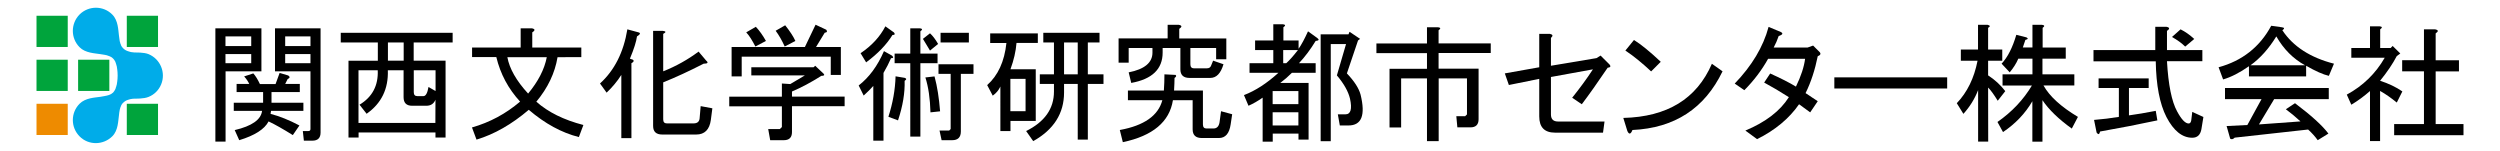
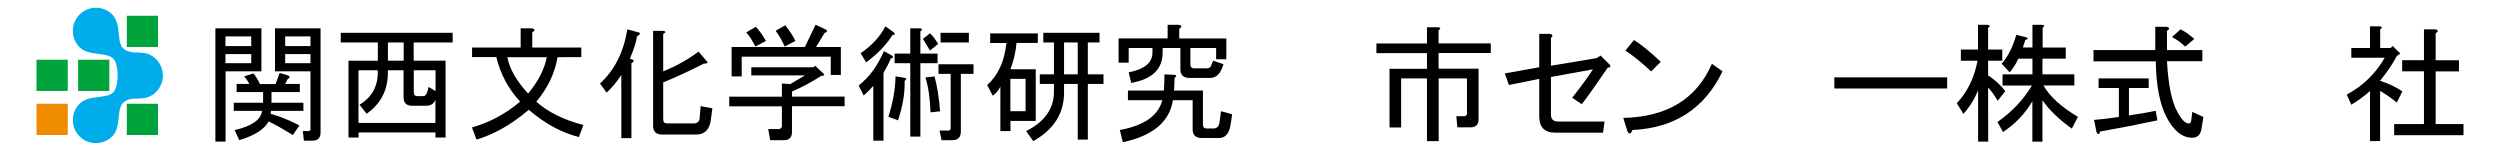
<svg xmlns="http://www.w3.org/2000/svg" version="1.1" id="レイヤー_1" x="0px" y="0px" width="265px" height="16px" viewBox="0 0 265 16" style="enable-background:new 0 0 265 16;" xml:space="preserve">
  <style type="text/css">
	.st0{fill:#00A43C;}
	.st1{fill:#EE8B00;}
	.st2{fill:#00ACE9;}
</style>
  <g>
-     <rect x="3.87" y="1.67" class="st0" width="3.31" height="3.31" />
    <rect x="13.44" y="1.67" class="st0" width="3.31" height="3.31" />
    <rect x="3.87" y="6.33" class="st0" width="3.31" height="3.31" />
    <rect x="8.28" y="6.33" class="st0" width="3.31" height="3.31" />
    <rect x="3.87" y="11" class="st1" width="3.31" height="3.31" />
    <rect x="13.44" y="11" class="st0" width="3.31" height="3.31" />
    <path class="st2" d="M12.47,8c0-0.51-0.08-0.85-0.09-0.96l-0.02-0.07l-0.02-0.06l-0.02-0.08L12.3,6.77L12.28,6.7l-0.02-0.06   l-0.03-0.07l-0.02-0.06L12.14,6.4l-0.03-0.05L12.07,6.3l-0.04-0.05l-0.04-0.04l-0.04-0.04l-0.06-0.05l-0.04-0.04L11.8,6.06   l-0.07-0.04l-0.05-0.03l-0.06-0.02l-0.06-0.03l-0.07-0.02L11.43,5.9l-0.07-0.03l-0.07-0.02l-0.07-0.01l-0.07-0.02   C11,5.8,10.87,5.78,10.65,5.74c-0.61-0.1-1.59-0.11-2.21-0.73c-0.96-0.96-0.96-2.51,0-3.48c0.96-0.95,2.52-0.95,3.47,0.02   c0.62,0.62,0.62,1.63,0.7,2.23c0.03,0.23,0.04,0.36,0.07,0.51l0.01,0.07l0.02,0.07l0.02,0.07l0.02,0.07l0.02,0.07L12.8,4.7   l0.02,0.06l0.02,0.06l0.03,0.06l0.03,0.05l0.04,0.05l0.03,0.04l0.05,0.06l0.04,0.04l0.04,0.04l0.06,0.05l0.04,0.03l0.05,0.04   l0.05,0.03l0.06,0.03l0.06,0.03l0.07,0.03l0.06,0.02l0.06,0.02l0.06,0.02l0.07,0.02l0.07,0.02l0.07,0.02   c0.12,0.02,0.17,0.03,0.34,0.04c0.14,0.01,1.02-0.03,1.53,0.18C17,6.26,17.6,7.7,17.08,8.95c-0.26,0.63-0.75,1.09-1.33,1.32   c-0.51,0.22-1.39,0.18-1.53,0.19c-0.17,0.01-0.23,0.01-0.34,0.04l-0.07,0.01l-0.07,0.02l-0.07,0.02l-0.06,0.02l-0.06,0.02   l-0.06,0.02l-0.07,0.03l-0.06,0.03L13.3,10.7l-0.05,0.03l-0.05,0.04l-0.04,0.03l-0.06,0.05l-0.04,0.04l-0.04,0.04l-0.05,0.05   l-0.03,0.04l-0.04,0.06l-0.03,0.05l-0.03,0.06l-0.02,0.06L12.8,11.3l-0.03,0.06l-0.02,0.07l-0.02,0.07l-0.02,0.07l-0.02,0.07   l-0.01,0.07c-0.04,0.14-0.04,0.27-0.07,0.5c-0.09,0.61-0.08,1.61-0.7,2.23c-0.96,0.96-2.52,0.98-3.47,0.02   c-0.96-0.96-0.96-2.51,0-3.47c0.62-0.62,1.61-0.64,2.21-0.73c0.22-0.04,0.35-0.06,0.5-0.09l0.08-0.02l0.07-0.01l0.07-0.02   l0.07-0.02l0.07-0.02l0.06-0.02l0.07-0.03l0.05-0.02l0.05-0.03l0.06-0.03l0.04-0.03l0.05-0.04l0.06-0.04l0.04-0.04l0.04-0.04   l0.04-0.06l0.04-0.05l0.03-0.05l0.04-0.07l0.03-0.05l0.02-0.05l0.03-0.07l0.01-0.06l0.03-0.07l0.02-0.07l0.02-0.07l0.02-0.07   l0.02-0.07C12.39,8.85,12.47,8.51,12.47,8" />
    <path d="M23.9,15.01h-1.07V3h4.88v4.56h-3.8v7.45 M23.9,3.86v1.02h2.73V3.86H23.9z M26.63,6.7V5.73H23.9V6.7H26.63z M27.87,9.76   h-2.79V8.9h1.34c-0.11-0.25-0.29-0.52-0.54-0.8l0.97-0.32c0.25,0.28,0.48,0.66,0.7,1.13h1.66l0.43-1.18L30.55,8   c0.21,0.14,0.19,0.27-0.06,0.38L30.23,8.9h1.55v0.86h-3v1.13h3.38v0.86h-3.43l-0.05,0.32c0.96,0.25,1.98,0.66,3.06,1.23l-0.7,1.02   c-1.03-0.64-1.89-1.13-2.57-1.45c-0.43,0.83-1.47,1.49-3.11,1.99l-0.48-1.07c1.83-0.43,2.79-1.11,2.9-2.04h-3v-0.86h3.11V9.76   H27.87z M33.98,14.05c0,0.57-0.29,0.86-0.86,0.86h-0.91l-0.11-1.02h0.59c0.14,0,0.22-0.07,0.22-0.21V7.56h-3.76V3h4.83   C33.98,3,33.98,14.05,33.98,14.05z M32.91,4.88V3.86h-2.68v1.02H32.91z M32.91,6.7V5.73h-2.68V6.7H32.91z" />
    <path d="M40.04,4.5h-3.92V3.48h11.86V4.5h-4.13v1.93h3.38v8.15h-1.07v-0.54h-8.15v0.54h-1.07V6.44h3.11V4.5 M46.16,10.57   c-0.18,0.43-0.5,0.64-0.97,0.64h-1.5c-0.61,0-0.91-0.3-0.91-0.91V7.45h-1.67c0.07,1.97-0.68,3.51-2.25,4.61l-0.75-0.96   c1.36-0.82,2-2.04,1.93-3.65H38v5.58h8.15L46.16,10.57L46.16,10.57z M41.12,4.5v1.93h1.67V4.5H41.12z M44.88,10.19   c0.25,0,0.43-0.32,0.54-0.97l0.75,0.43v-2.2h-2.31v2.31c0,0.29,0.12,0.43,0.38,0.43C44.24,10.19,44.88,10.19,44.88,10.19z" />
    <path d="M50.51,14.8l-0.48-1.29c1.89-0.54,3.59-1.45,5.1-2.74c-1.25-1.36-2.09-2.93-2.52-4.72h-2.57V5.04h5.15V3h1.18   c0.36,0.07,0.38,0.22,0.05,0.43v1.61h5.2v1.02H59.1c-0.28,1.68-1.03,3.26-2.25,4.72c1.25,1.11,2.91,1.93,4.99,2.47l-0.48,1.28   c-1.83-0.46-3.6-1.43-5.31-2.89C54.24,13.18,52.4,14.23,50.51,14.8 M57.96,6.06h-4.18c0.22,1.21,0.95,2.5,2.2,3.86   C57.05,8.63,57.71,7.35,57.96,6.06z" />
    <path d="M63.6,8.85c1.53-1.39,2.5-3.3,2.9-5.74l1.18,0.32c0.25,0.07,0.19,0.21-0.16,0.43c-0.07,0.54-0.32,1.33-0.75,2.36l0.32,0.11   c0.14,0.11,0.09,0.24-0.16,0.37v7.94h-1.07v-6.7c-0.43,0.68-0.95,1.3-1.56,1.88L63.6,8.85 M75.51,11.48l-0.16,1.23   c-0.14,1.03-0.66,1.55-1.55,1.55h-3.6c-0.65,0-0.97-0.3-0.97-0.91V3.27h1.02c0.36,0.04,0.38,0.15,0.05,0.32v3.97   c1.36-0.54,2.61-1.24,3.75-2.09l0.81,0.96c0.25,0.21,0.16,0.32-0.27,0.32c-1.54,0.79-2.97,1.45-4.29,1.98v3.92   c0,0.29,0.13,0.43,0.38,0.43h2.84c0.39,0,0.61-0.18,0.64-0.54l0.11-1.29L75.51,11.48z" />
    <path d="M82.86,8.85l0.91,0.06l1.55-0.92h-5.68V7.13h6.6l0.17-0.16l0.91,0.86c0.11,0.14,0.02,0.21-0.26,0.21   c-1.07,0.68-2.12,1.24-3.11,1.66v0.54h5.58v1.02h-5.58V14c0,0.57-0.29,0.86-0.86,0.86h-1.45l-0.21-1.18h1.23l0.22-0.21v-2.2H77.3   v-1.02h5.58v-1.4 M86.5,4.98h2.63v2.96h-1.07V6.01h-9.44V8.1h-1.07V4.98h7.77l1.13-2.36l1.13,0.53c0.14,0.18,0.09,0.29-0.16,0.32   L86.5,4.98z M80.07,4.93c-0.33-0.64-0.64-1.15-0.97-1.5l1.02-0.59c0.4,0.43,0.75,0.93,1.07,1.5L80.07,4.93z M83.23,2.68   c0.54,0.68,0.89,1.23,1.08,1.66l-1.13,0.59c-0.29-0.64-0.61-1.2-0.96-1.67L83.23,2.68z" />
    <path d="M93.64,14.91h-1.07v-5.8c-0.29,0.32-0.62,0.66-1.02,1.02l-0.53-1.07c1.11-0.86,2-2.07,2.68-3.64l0.86,0.48   c0.18,0.18,0.14,0.27-0.11,0.27c-0.22,0.5-0.48,1.02-0.8,1.56v7.18 M93.85,2.79l0.91,0.65c0.14,0.18,0.09,0.27-0.16,0.27   c-0.61,1-1.54,1.97-2.79,2.9l-0.59-0.97C92.41,4.84,93.28,3.89,93.85,2.79z M95.19,12.76l-1.02-0.38c0.47-1.46,0.72-2.89,0.76-4.29   l0.96,0.16c0.22,0.07,0.22,0.18,0,0.32C95.93,9.83,95.7,11.23,95.19,12.76z M97.56,6.7v7.78h-1.07V6.7h-1.66V5.68h1.66V3h1.02   c0.28,0.04,0.3,0.14,0.05,0.32v2.36h1.82V6.7H97.56z M98.58,5.36c-0.25-0.43-0.5-0.84-0.75-1.24l0.75-0.59   c0.28,0.25,0.57,0.63,0.86,1.13L98.58,5.36z M99.65,11.8l-1.02,0.11c-0.04-1.46-0.22-2.7-0.54-3.7l0.97-0.11   C99.35,9.17,99.54,10.4,99.65,11.8z M99.49,6.81h3.7v1.02h-1.34v6.11c0,0.61-0.31,0.92-0.91,0.92h-1.13l-0.22-1.02h1.02l0.16-0.16   V7.83h-1.29V6.81H99.49z M99.7,4.5V3.48h3V4.5H99.7z" />
    <path d="M104.96,4.55V3.54h5.05v1.01h-2.26c-0.07,0.9-0.29,1.83-0.64,2.79h2.68v5.48h-2.68v1.07h-1.07V9.17   c-0.18,0.4-0.45,0.71-0.81,0.97l-0.59-1.12c1.14-1.01,1.83-2.49,2.04-4.46h-1.72 M108.71,11.8V8.36h-1.61v3.43h1.61V11.8z    M111.72,8.9h-1.5V7.88h1.5V4.5h-1.13V3.48h5.96V4.5h-1.24v3.38h1.66V8.9h-1.66v5.9h-1.07V8.9h-1.45v0.91   c0,2.21-1.09,3.93-3.27,5.15l-0.75-1.07c1.96-0.97,2.95-2.36,2.95-4.19C111.72,9.7,111.72,8.9,111.72,8.9z M114.24,7.88V4.5h-1.45   v3.38H114.24z" />
    <path d="M129.69,6.81c-0.29,0.97-0.75,1.45-1.4,1.45h-2.2c-0.64,0-0.97-0.3-0.97-0.91V5.09h-1.88v0.48c0,1.75-1.11,2.82-3.33,3.22   l-0.27-1.12c1.68-0.33,2.52-1.03,2.52-2.09V5.09h-2.52v1.55h-1.07V4.07h5.2V2.63h1.18c0.35,0.07,0.37,0.21,0.05,0.43v1.02h4.99v2.2   h-1.08V5.09h-2.73v1.72c0,0.28,0.12,0.43,0.37,0.43h1.39c0.22,0,0.36-0.09,0.43-0.27l0.22-0.54L129.69,6.81 M126.42,10.62h-2.09   c-0.36,2.29-2.13,3.78-5.31,4.45l-0.32-1.29c2.58-0.47,4.07-1.52,4.51-3.16h-3.65V9.6h3.81c0.04-0.57,0.06-1.15,0.06-1.72   l1.18,0.06c0.11,0.1,0.07,0.21-0.11,0.32c0,0.36-0.02,0.8-0.05,1.34h3.06v3.59c0,0.29,0.13,0.43,0.37,0.43h0.75   c0.35,0,0.57-0.22,0.64-0.65l0.16-1.18l1.18,0.32l-0.16,1.07c-0.14,0.97-0.56,1.45-1.24,1.45h-1.82c-0.64,0-0.97-0.3-0.97-0.92   V10.62z" />
-     <path d="M137.63,5.2c0.33-0.46,0.66-1.09,1.02-1.88l0.97,0.7c0.25,0.18,0.19,0.29-0.16,0.32c-0.54,0.89-1.13,1.68-1.77,2.36h1.77   v1.02h-2.52c-0.39,0.39-0.8,0.75-1.23,1.07h3v6.01h-1.07v-0.64h-2.73v0.86h-1.07v-4.67c-0.51,0.36-1,0.64-1.5,0.86l-0.48-1.13   c1.21-0.46,2.43-1.25,3.65-2.36h-3.06V6.7h2.52V5.31h-1.93V4.29h1.93V2.57h1.02c0.29,0.04,0.3,0.15,0.05,0.32v1.4h1.61V5.2    M134.9,9.65v1.39h2.73V9.65H134.9z M137.63,13.3v-1.4h-2.73v1.4H137.63z M137.58,5.31h-1.56V6.7h0.32   C136.66,6.42,137.08,5.95,137.58,5.31z M141.71,7.99l0.97-3.32h-1.62v10.3h-1.07V3.64h2.95l0.11-0.27l1.12,0.75l-0.22,0.17   l-1.18,3.49c0.78,0.82,1.27,1.57,1.45,2.25c0.54,2.19,0.11,3.27-1.29,3.27h-0.91l-0.21-1.18h0.8c0.57,0,0.73-0.56,0.49-1.66   C142.92,9.7,142.46,8.88,141.71,7.99z" />
    <path d="M155.28,12.34l0.22-0.21V8.31h-3v6.65h-1.24V8.31h-2.74v5.2h-1.23V7.29h3.97V5.63h-5.36V4.61h5.36V2.89h1.18   c0.28,0.04,0.3,0.14,0.05,0.32V4.6h5.53v1.02h-5.53v1.66h4.24v5.36c0,0.57-0.29,0.86-0.86,0.86h-1.39l-0.11-1.18h0.91" />
    <path d="M167.67,11.05l-1.02-0.69c0.78-0.97,1.52-1.97,2.2-3.01l-4.45,0.81v3.97c0,0.5,0.25,0.75,0.75,0.75h4.93l-0.16,1.18h-5.09   c-1.11,0-1.67-0.57-1.67-1.72V8.36l-3.22,0.65l-0.43-1.23l3.65-0.65V3.59h1.13c0.32,0.07,0.35,0.21,0.11,0.43v2.95l4.83-0.81   l0.43-0.27l0.97,0.97c0.14,0.18,0.07,0.29-0.22,0.32C169.34,8.76,168.43,10.05,167.67,11.05" />
    <path d="M182.59,7.56c-1.9,3.94-5.08,6.01-9.55,6.22c-0.18,0.46-0.36,0.5-0.54,0.11l-0.43-1.39c4.65-0.11,7.78-2.02,9.39-5.74   L182.59,7.56 M172.29,5.36l0.91-1.12c0.75,0.46,1.7,1.24,2.84,2.31l-1.02,1.02C174.06,6.67,173.15,5.93,172.29,5.36z" />
-     <path d="M188.01,5.04h3.59l0.59-0.21l0.7,0.7c0.15,0.18,0.07,0.32-0.21,0.43c-0.29,1.43-0.71,2.74-1.29,3.91l1.29,0.86l-0.8,1.18   l-1.18-0.86c-1.04,1.5-2.52,2.74-4.45,3.7l-1.24-0.91c2.15-0.9,3.68-2.07,4.61-3.54c-0.89-0.57-1.77-1.09-2.62-1.55l0.64-0.96   c1.11,0.5,2.02,0.96,2.73,1.39c0.54-1.11,0.86-2.09,0.97-2.95h-3.92c-0.68,1.22-1.52,2.32-2.52,3.33l-1.02-0.7   c1.82-1.89,3.02-3.89,3.59-6.01l1.29,0.54c0.28,0.14,0.21,0.29-0.22,0.43C188.4,4.24,188.22,4.64,188.01,5.04" />
    <rect x="194.44" y="8.2" width="11.96" height="1.18" />
    <path d="M210.75,15.01h-1.07V9.55c-0.36,0.93-0.88,1.77-1.56,2.52l-0.7-1.13c1.1-1.15,1.84-2.65,2.2-4.5h-1.77V5.25h1.82V2.63h1.02   c0.28,0.07,0.3,0.18,0.05,0.32v2.3h1.5v1.19h-1.5v1.55c0.71,0.46,1.32,1.02,1.82,1.67l-0.8,1.02c-0.4-0.65-0.73-1.11-1.02-1.4   L210.75,15.01 M216.5,5.04h2.47v1.18h-2.47v1.66h3.38v1.18h-3.27c0.64,1.15,1.86,2.26,3.65,3.33l-0.65,1.24   c-1.39-1-2.43-2-3.11-3.01v4.4h-1.07v-4.29c-0.75,1.29-1.79,2.38-3.11,3.27l-0.59-1.07c1.54-1.07,2.75-2.36,3.65-3.86h-3.11V7.88   h3.17V6.22h-1.5c-0.21,0.5-0.52,0.98-0.91,1.45l-0.86-0.92c0.64-0.68,1.16-1.7,1.56-3.06l1.07,0.27c0.21,0.11,0.18,0.2-0.11,0.27   l-0.27,0.8h1.02v-2.4h1.02c0.28,0.04,0.3,0.15,0.06,0.32v2.09H216.5z" />
    <path d="M232,13.09c0.14,0,0.23-0.11,0.27-0.32l0.11-0.91l1.18,0.54l-0.21,1.29c-0.11,0.61-0.43,0.91-0.97,0.91   c-1.07,0-1.98-0.74-2.74-2.2c-0.71-1.39-1.09-3.36-1.13-5.9h-6.6V5.31h6.55V2.84h1.18c0.36,0.07,0.38,0.22,0.06,0.43v2.04h3.75   v1.18h-3.75c0.14,2.5,0.5,4.27,1.07,5.31C231.23,12.66,231.64,13.09,232,13.09 M228.68,12.76c-2.01,0.43-4.03,0.82-6.07,1.18   c-0.07,0.32-0.2,0.36-0.37,0.11l-0.27-1.34c0.9-0.07,1.78-0.18,2.63-0.32V9.33h-2.15V8.31h5.31v1.02h-2.09v2.9   c0.82-0.11,1.77-0.27,2.84-0.48L228.68,12.76z M231.14,3.11c0.5,0.25,0.98,0.59,1.45,1.02l-0.96,0.81c-0.36-0.36-0.83-0.7-1.4-1.02   L231.14,3.11z" />
-     <path d="M246.86,8.04c-0.61-0.14-1.42-0.5-2.41-1.07V8.1h-6.06V7.02c-0.97,0.68-1.88,1.15-2.74,1.4l-0.48-1.29   c2.5-0.68,4.37-2.15,5.58-4.4l1.13,0.16c0.29,0.04,0.3,0.14,0.05,0.32c1.14,1.72,2.97,2.9,5.47,3.54L246.86,8.04 M244.66,13.73   l-7.78,0.86c-0.18,0.18-0.34,0.21-0.48,0.11l-0.38-1.34l2.2-0.11l1.5-2.74h-3.87V9.33h11v1.18h-5.79l-1.61,2.68l4.4-0.32   c-0.46-0.43-0.98-0.86-1.55-1.29l0.97-0.64c1.71,1.29,2.9,2.36,3.54,3.22l-1.13,0.7C245.39,14.46,245.05,14.08,244.66,13.73z    M244.34,6.92c-1.25-0.68-2.27-1.7-3.05-3.06c-0.79,1.29-1.7,2.31-2.74,3.06H244.34z" />
    <path d="M252.28,5.09h1.13l0.21-0.22l0.81,0.8l-0.37,0.27c-0.43,0.82-1.02,1.7-1.77,2.62c0.89,0.29,1.68,0.66,2.36,1.13l-0.59,1.18   c-0.61-0.5-1.2-0.91-1.77-1.23v5.31h-1.07v-5.3c-0.65,0.57-1.31,1.05-1.98,1.45l-0.48-1.07c1.72-0.93,3.06-2.24,4.02-3.91h-3.54   V5.09h1.98v-2.3h1.02c0.29,0.03,0.31,0.14,0.06,0.32v1.98 M258.18,3.54v2.85h2.47v1.18h-2.47v5.58h2.95v1.18h-7.35v-1.18h3.16V7.56   h-2.31V6.38h2.31V3.11h1.18C258.48,3.18,258.5,3.32,258.18,3.54z" />
  </g>
</svg>